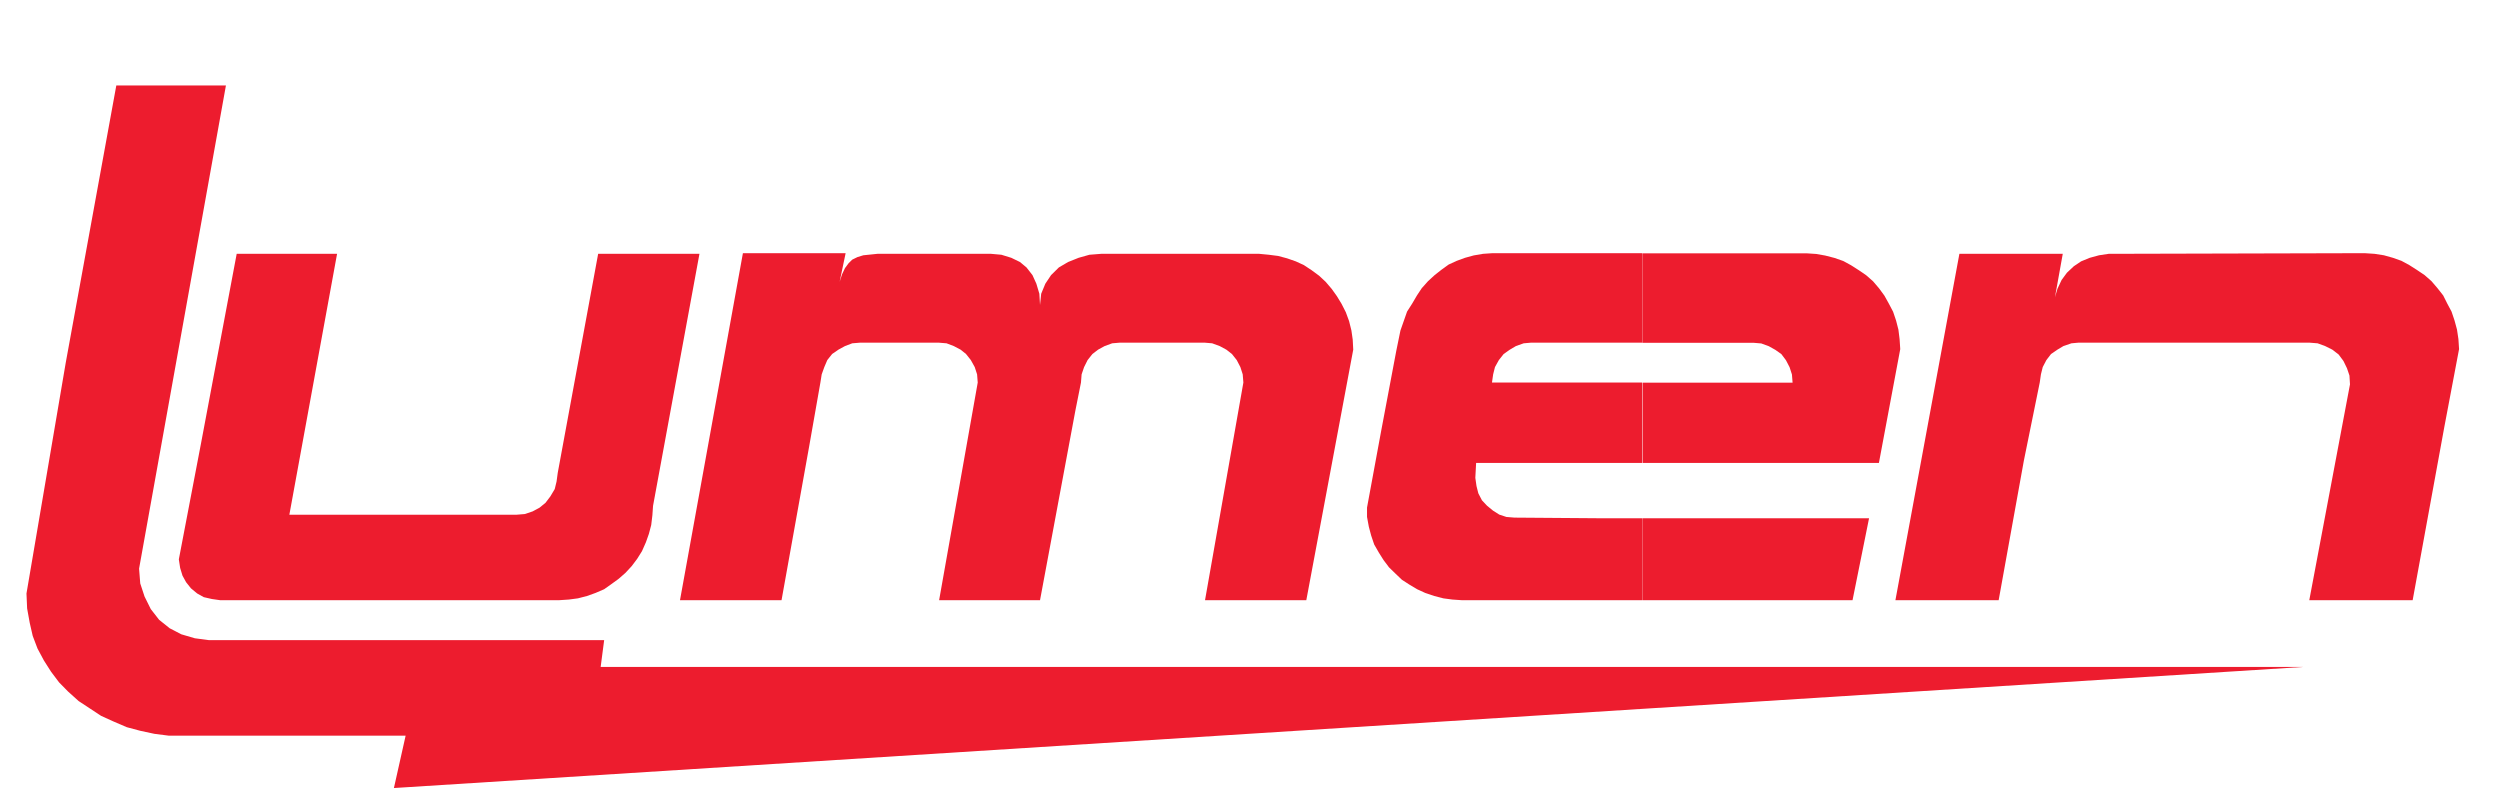
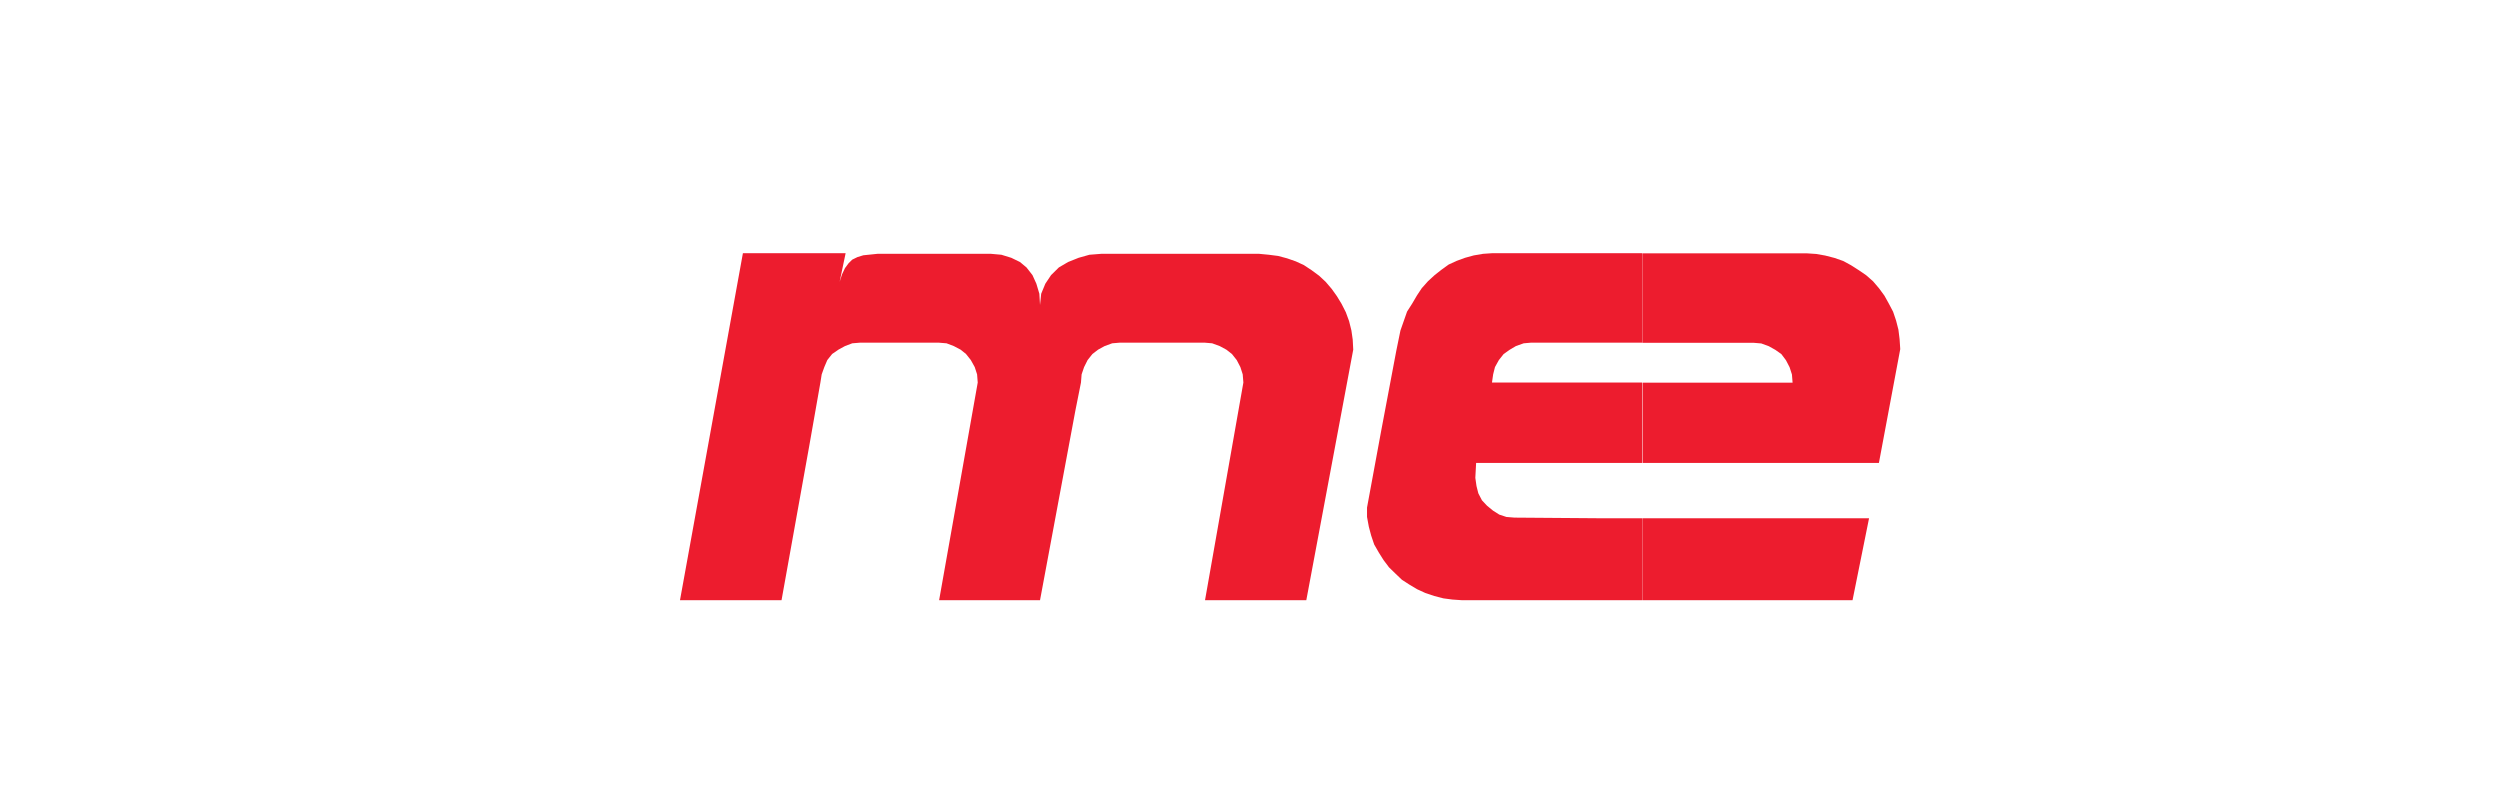
<svg xmlns="http://www.w3.org/2000/svg" width="152" height="49" viewBox="0 0 152 49" fill="none">
  <g clip-path="url(#clip0_126_77800)">
    <path fill-rule="evenodd" clip-rule="evenodd" d="M99.835 28.145H114.238L115.535 21.226L115.495 20.616L115.424 20.045L115.282 19.491L115.1 18.952L114.847 18.47L114.57 17.972L114.246 17.53L113.883 17.104L113.464 16.735L113.029 16.437L112.539 16.124L112.064 15.867L111.535 15.682L110.973 15.537L110.428 15.441L109.827 15.401H99.851V20.841H106.61L107.084 20.881L107.543 21.049L107.946 21.274L108.309 21.532L108.586 21.901L108.807 22.327L108.95 22.769L108.989 23.267H99.866V28.145H99.835ZM99.835 36.494H112.634L113.638 31.512H99.835V36.494ZM89.748 28.145H99.835V23.259H90.712L90.783 22.761L90.894 22.319L91.131 21.893L91.423 21.524L91.787 21.267L92.167 21.041L92.641 20.873L93.099 20.833H99.835V15.393H90.751L90.166 15.433L89.605 15.529L89.076 15.674L88.57 15.859L88.079 16.084L87.645 16.397L87.226 16.727L86.823 17.096L86.443 17.522L86.15 17.964L85.858 18.462L85.55 18.944L85.147 20.093L84.894 21.331L83.969 26.232L83.115 30.861V31.431L83.225 32.026L83.368 32.564L83.55 33.103L83.826 33.585L84.119 34.051L84.451 34.493L84.83 34.862L85.234 35.248L85.692 35.545L86.166 35.827L86.656 36.052L87.202 36.236L87.763 36.381L88.309 36.453L88.909 36.494H99.851V31.512H97.503L92.08 31.471L91.59 31.431L91.155 31.287L90.775 31.046L90.412 30.748L90.103 30.419L89.882 29.993L89.771 29.551L89.7 29.053L89.748 28.145Z" fill="#ED1C2E" />
-     <path fill-rule="evenodd" clip-rule="evenodd" d="M10.274 44.73L9.389 44.617L8.527 44.432L7.713 44.215L6.891 43.862L6.147 43.524L5.452 43.066L4.78 42.624L4.139 42.046L3.594 41.491L3.104 40.84L2.669 40.157L2.282 39.434L1.989 38.663L1.807 37.867L1.649 36.992L1.61 36.084L3.997 22.054L7.072 5.195H13.737L8.456 34.573L8.527 35.473L8.788 36.268L9.167 37.032L9.673 37.682L10.314 38.197L11.025 38.566L11.847 38.807L12.701 38.92H36.733L36.52 40.551H140.025L23.95 47.912L24.662 44.73H10.274Z" fill="#ED1C2E" />
-     <path fill-rule="evenodd" clip-rule="evenodd" d="M42.527 15.432H36.368L33.91 28.754L33.839 29.277L33.728 29.735L33.459 30.185L33.167 30.57L32.803 30.868L32.384 31.093L31.91 31.253L31.42 31.294H17.593L20.494 15.432H14.391L12.21 27.019L10.873 34.01L10.953 34.532L11.095 34.998L11.316 35.4L11.609 35.769L11.988 36.083L12.391 36.308L12.882 36.42L13.387 36.492H33.989L34.59 36.452L35.135 36.38L35.697 36.235L36.21 36.05L36.732 35.825L37.175 35.512L37.625 35.183L38.029 34.829L38.408 34.419L38.74 33.977L39.032 33.511L39.27 32.973L39.452 32.459L39.594 31.92L39.665 31.326L39.705 30.755L42.527 15.432Z" fill="#ED1C2E" />
    <path fill-rule="evenodd" clip-rule="evenodd" d="M82.277 21.258L82.245 20.648L82.166 20.093L82.024 19.523L81.826 18.984L81.565 18.47L81.281 18.004L80.965 17.562L80.601 17.136L80.206 16.767L79.747 16.429L79.273 16.116L78.783 15.891L78.253 15.706L77.707 15.561L77.146 15.489L76.561 15.433H66.948L66.237 15.489L65.581 15.674L64.94 15.931L64.379 16.26L63.905 16.727L63.557 17.249L63.304 17.86L63.233 18.543L63.193 17.86L63.011 17.249L62.774 16.727L62.41 16.26L62.015 15.931L61.486 15.674L60.885 15.489L60.26 15.433H53.343L52.489 15.521L52.126 15.634L51.817 15.786L51.596 16.003L51.375 16.301L51.193 16.686L51.05 17.136L51.414 15.393H45.169L41.343 36.494H47.517L49.193 27.165L49.88 23.259L49.959 22.761L50.118 22.319L50.3 21.893L50.592 21.524L50.979 21.258L51.375 21.041L51.817 20.873L52.307 20.833H57.019H57.059L57.549 20.873L57.991 21.041L58.403 21.258L58.734 21.524L59.027 21.893L59.264 22.319L59.407 22.761L59.446 23.259L57.098 36.494H63.233L65.383 24.963L65.723 23.259L65.762 22.761L65.913 22.319L66.126 21.893L66.419 21.524L66.766 21.258L67.162 21.041L67.62 20.873L68.094 20.833H71.265H73.233L73.699 20.873L74.158 21.041L74.561 21.258L74.901 21.524L75.194 21.893L75.415 22.319L75.557 22.761L75.597 23.259L73.265 36.494H79.423L82.277 21.258Z" fill="#ED1C2E" />
-     <path fill-rule="evenodd" clip-rule="evenodd" d="M149.511 21.226L149.472 20.616L149.385 20.037L149.235 19.483L149.053 18.944L148.8 18.47L148.547 17.964L148.199 17.522L147.835 17.096L147.416 16.727L146.974 16.429L146.484 16.116L146.009 15.859L145.487 15.674L144.942 15.521L144.373 15.433L143.772 15.393L128.206 15.433L127.621 15.521L127.06 15.674L126.53 15.891L126.088 16.188L125.669 16.582L125.345 17.024L125.092 17.562L124.941 18.076L125.416 15.433H119.131L115.241 36.494H121.518L123.052 28L124.016 23.259L124.088 22.761L124.198 22.319L124.42 21.893L124.704 21.524L125.092 21.258L125.455 21.041L125.945 20.873L126.38 20.833H140.404L140.91 20.873L141.369 21.041L141.804 21.258L142.191 21.556L142.483 21.95L142.697 22.391L142.847 22.833L142.879 23.372L140.404 36.494H146.689L148.618 25.943L149.511 21.226Z" fill="#ED1C2E" />
  </g>
  <defs>
    <clipPath id="clip0_126_77800">
      <rect width="148.621" height="43.391" fill="white" transform="translate(1.61 5.195)" />
    </clipPath>
  </defs>
</svg>